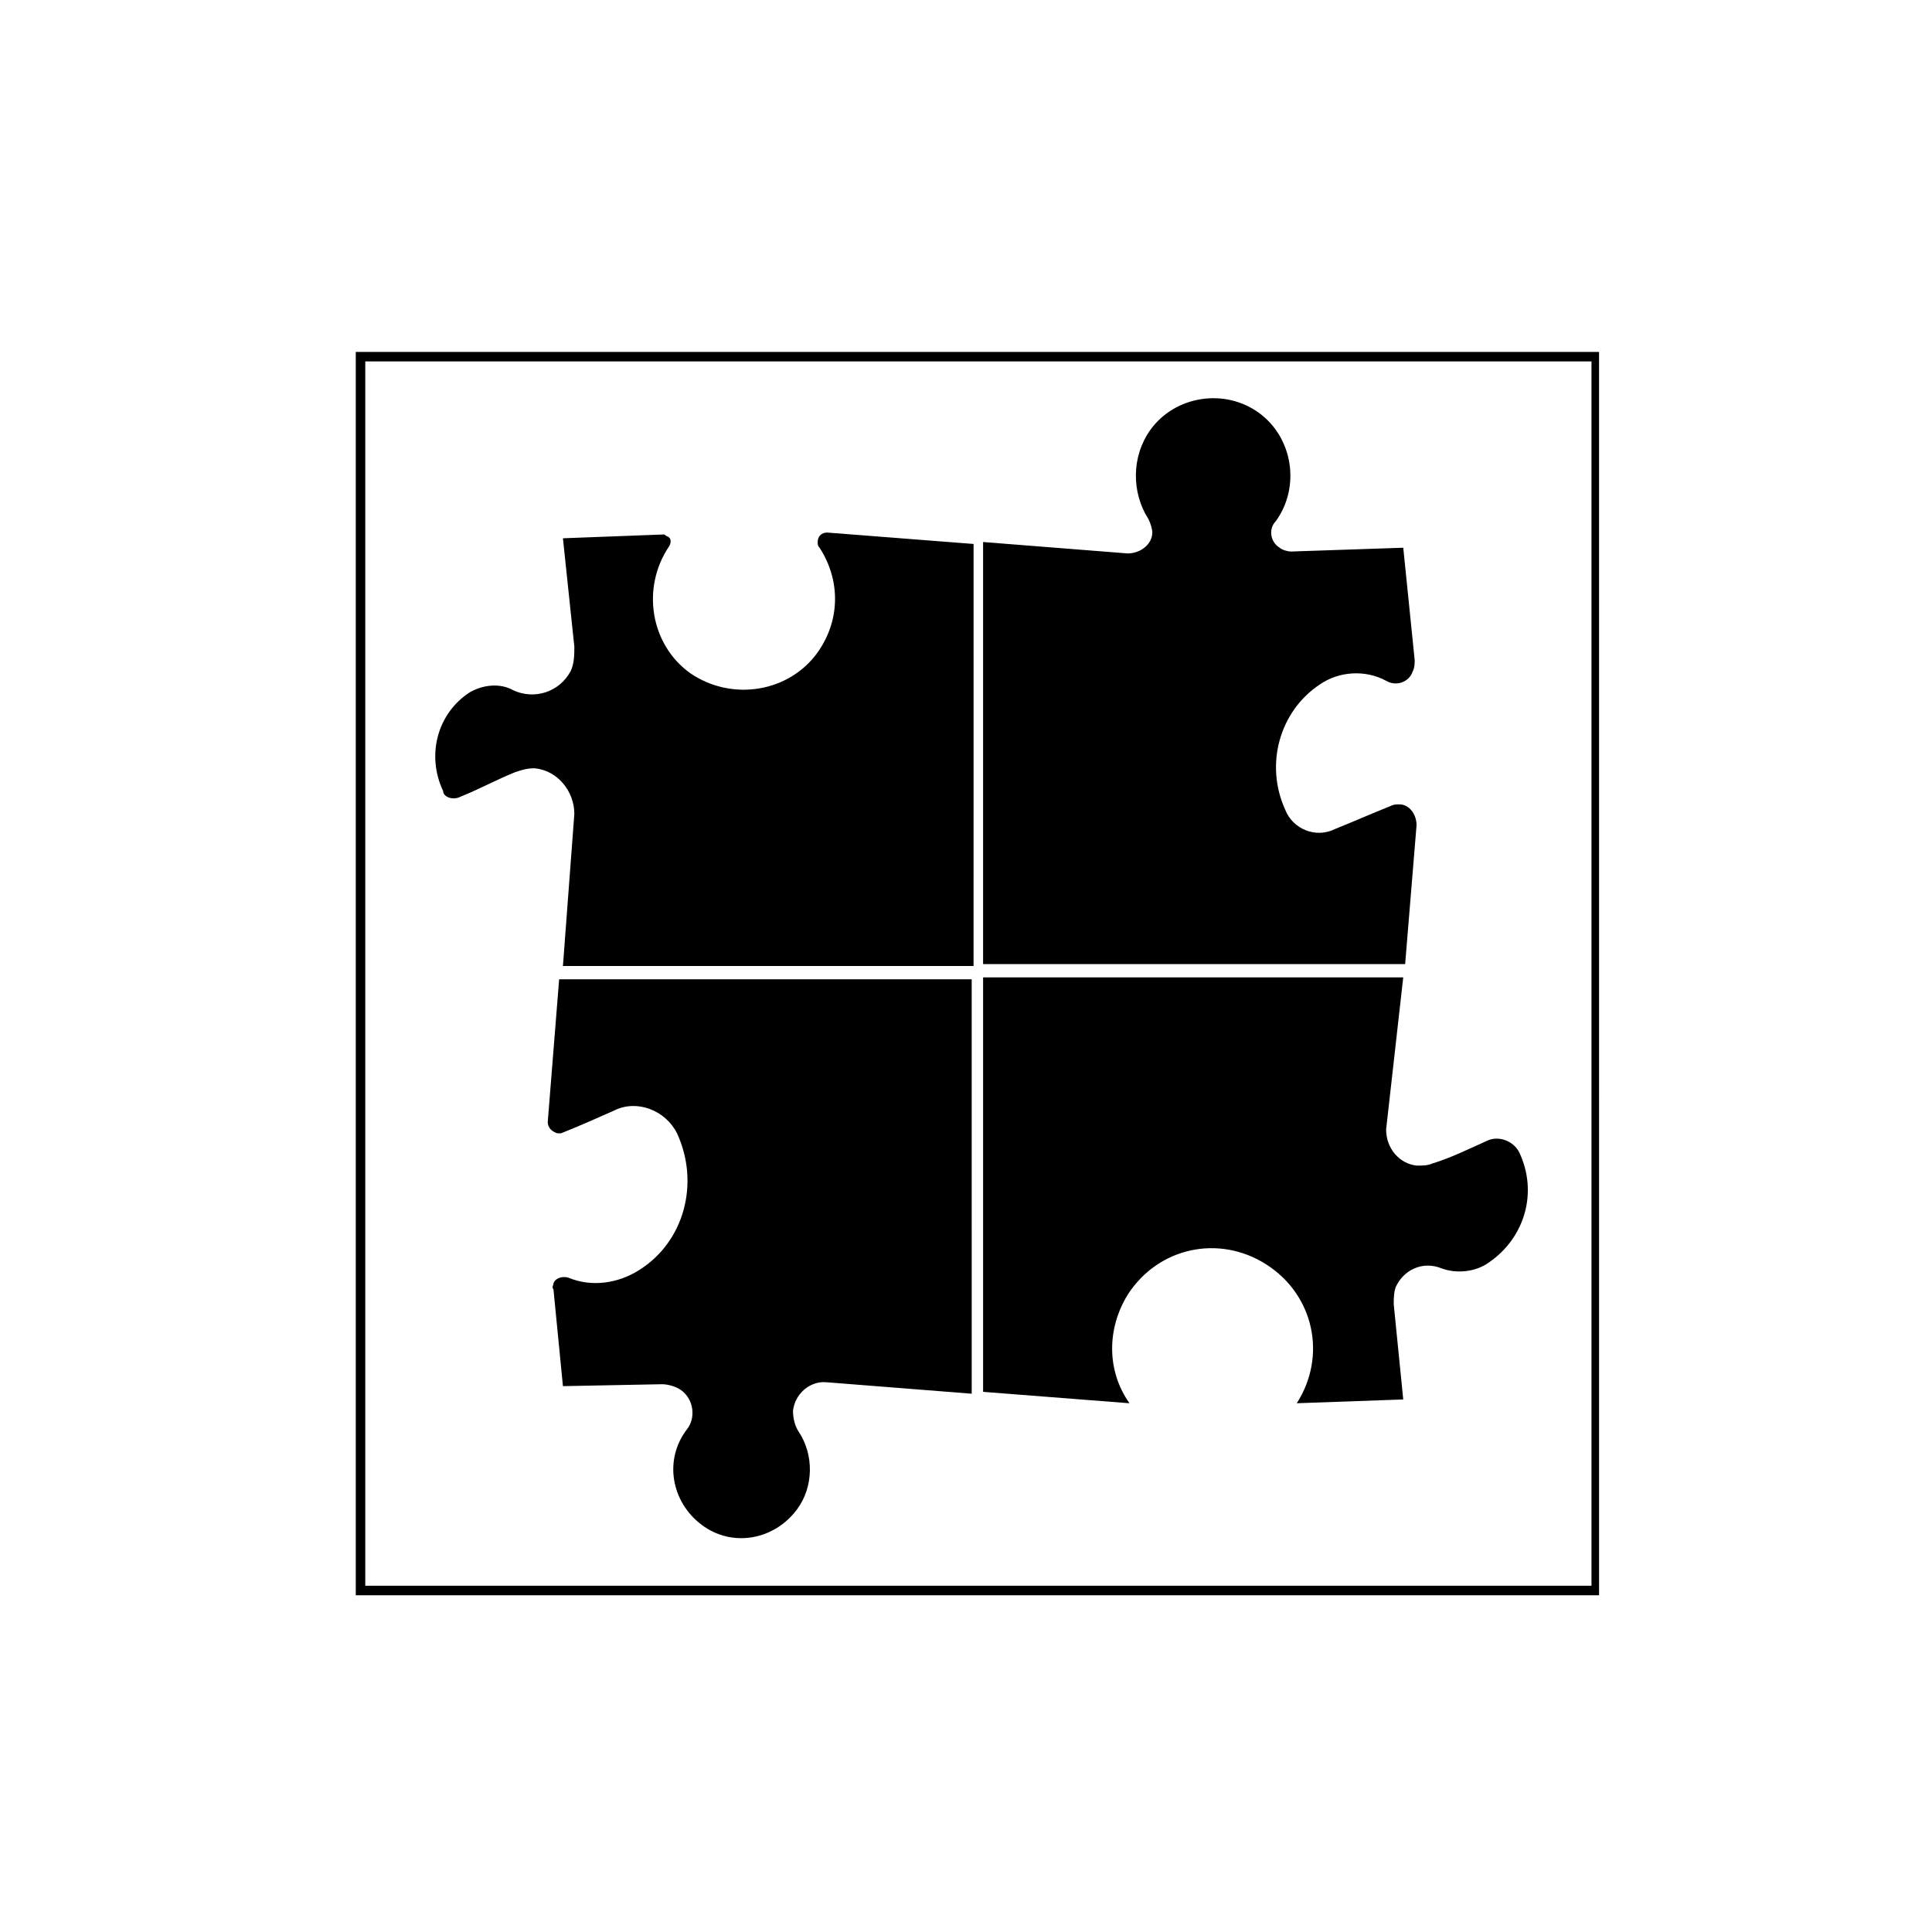
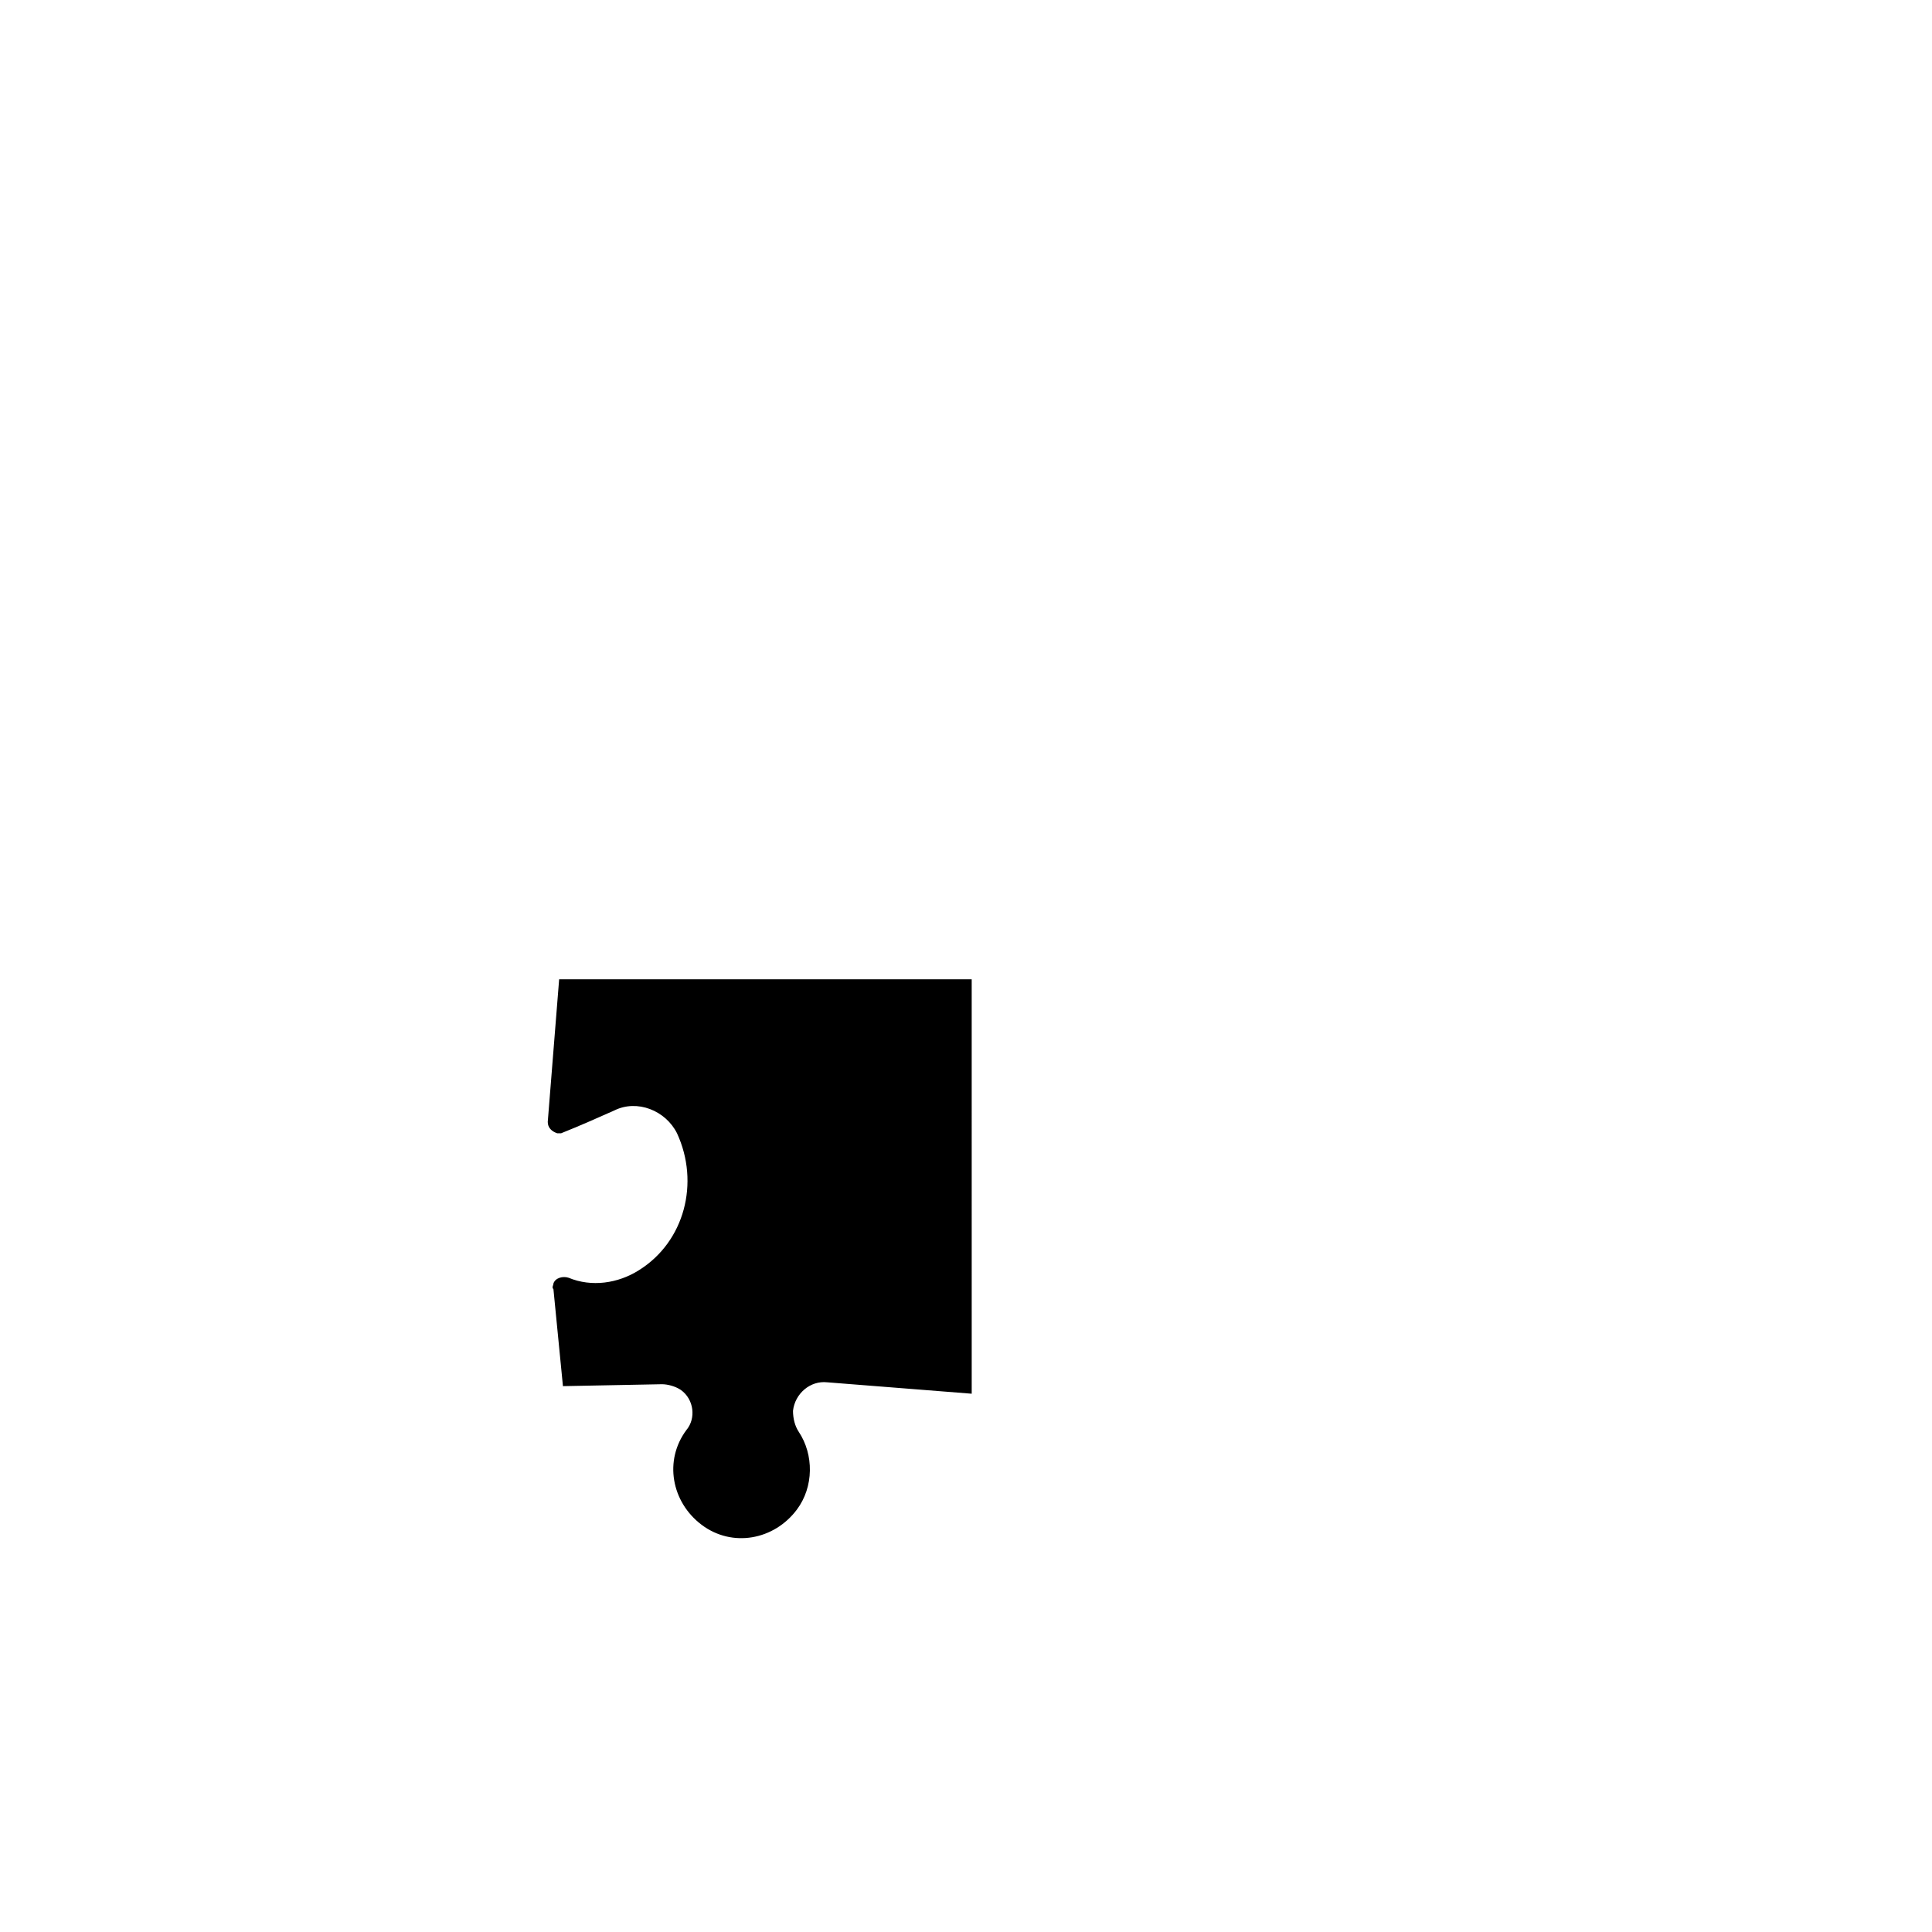
<svg xmlns="http://www.w3.org/2000/svg" fill="#000000" width="800px" height="800px" version="1.1" viewBox="144 144 512 512">
  <g>
-     <path d="m238.28 237.27v329.49h329.49l-0.004-329.49zm326.97 326.97h-324.45v-324.46h324.96v324.46z" />
-     <path d="m442.82 487.16c8.062-12.594 24.184-16.121 36.777-8.062 12.594 8.062 16.121 24.184 8.062 36.777l28.215-1.008-2.519-25.191c0-1.512 0-3.023 0.504-4.535 2.016-4.535 7.055-7.055 12.09-5.039 4.031 1.512 9.07 1.008 12.594-1.512 9.574-6.551 13.098-18.641 8.062-29.223-1.512-3.023-5.543-4.535-8.566-3.023-4.535 2.016-9.574 4.535-14.609 6.047-1.008 0.504-2.519 0.504-4.031 0.504-4.535-0.504-8.062-4.535-8.062-9.574l4.535-40.305-111.34 0.008v109.83l38.793 3.023c-6.043-8.566-6.043-19.648-0.5-28.719z" />
    <path d="m289.16 441.31c0 1.512 1.008 2.519 2.519 3.023h1.008c5.039-2.016 9.574-4.031 14.105-6.047 6.047-3.023 13.602 0 16.625 6.047 6.047 13.098 2.016 28.719-10.078 36.273-5.543 3.527-12.594 4.535-18.641 2.016-1.512-0.504-3.527 0-4.031 1.512 0 0.504-0.504 1.008 0 1.512l2.519 25.695 26.203-0.508c1.512 0 3.527 0.504 5.039 1.512 3.527 2.519 4.031 7.559 1.512 10.578-6.047 8.062-4.031 19.145 4.031 25.191 8.062 6.047 19.145 4.031 25.191-4.031 4.535-6.047 4.535-14.609 0.504-20.656-1.008-1.512-1.512-3.527-1.512-5.543 0.504-4.535 4.535-8.062 9.07-7.559l38.289 3.023-0.004-109.83h-109.33z" />
-     <path d="m265.98 355.16c5.039-2.016 9.574-4.535 14.609-6.551 1.512-0.504 3.023-1.008 5.039-1.008 6.047 0.504 10.578 6.047 10.578 12.09l-3.023 40.305h108.82l0.004-111.84-38.793-3.023c-1.512 0-2.519 1.008-2.519 2.519 0 0.504 0 1.008 0.504 1.512 5.543 8.566 5.543 19.145-0.504 27.711-7.559 10.578-22.672 13.098-33.754 5.543-10.578-7.559-13.098-22.672-5.543-33.754 0.504-1.008 0.504-2.016-0.504-2.519-0.504 0-0.504-0.504-1.008-0.504l-26.703 1.008 3.023 28.719c0 2.016 0 4.535-1.008 6.551-3.023 5.543-9.574 7.559-15.113 5.039-3.527-2.016-8.062-1.512-11.586 0.504-8.566 5.543-11.586 16.625-7.055 26.199-0.004 1.504 2.516 2.512 4.531 1.504z" />
-     <path d="m519.4 362.71c0-3.023-2.016-5.543-4.535-5.543-1.008 0-1.512 0-2.519 0.504-5.039 2.016-9.574 4.031-14.609 6.047-5.039 2.519-11.082 0-13.098-5.039-5.543-12.09-1.512-26.199 9.07-33.25 5.039-3.527 12.09-4.031 17.633-1.008 2.519 1.512 6.047 0.504 7.055-2.519 0.504-1.008 0.504-2.016 0.504-3.023l-3.023-29.727-29.727 1.008c-1.008 0-2.519-0.504-3.023-1.008-2.519-1.512-3.023-5.039-1.008-7.055 6.551-9.07 4.535-22.168-4.535-28.719-9.07-6.551-22.168-4.535-28.719 4.535-5.039 7.055-5.039 16.625-0.504 23.68 0.504 1.008 1.008 2.519 1.008 3.527 0 3.023-3.023 5.543-6.551 5.543l-38.289-3.023v111.85h111.85z" />
  </g>
</svg>